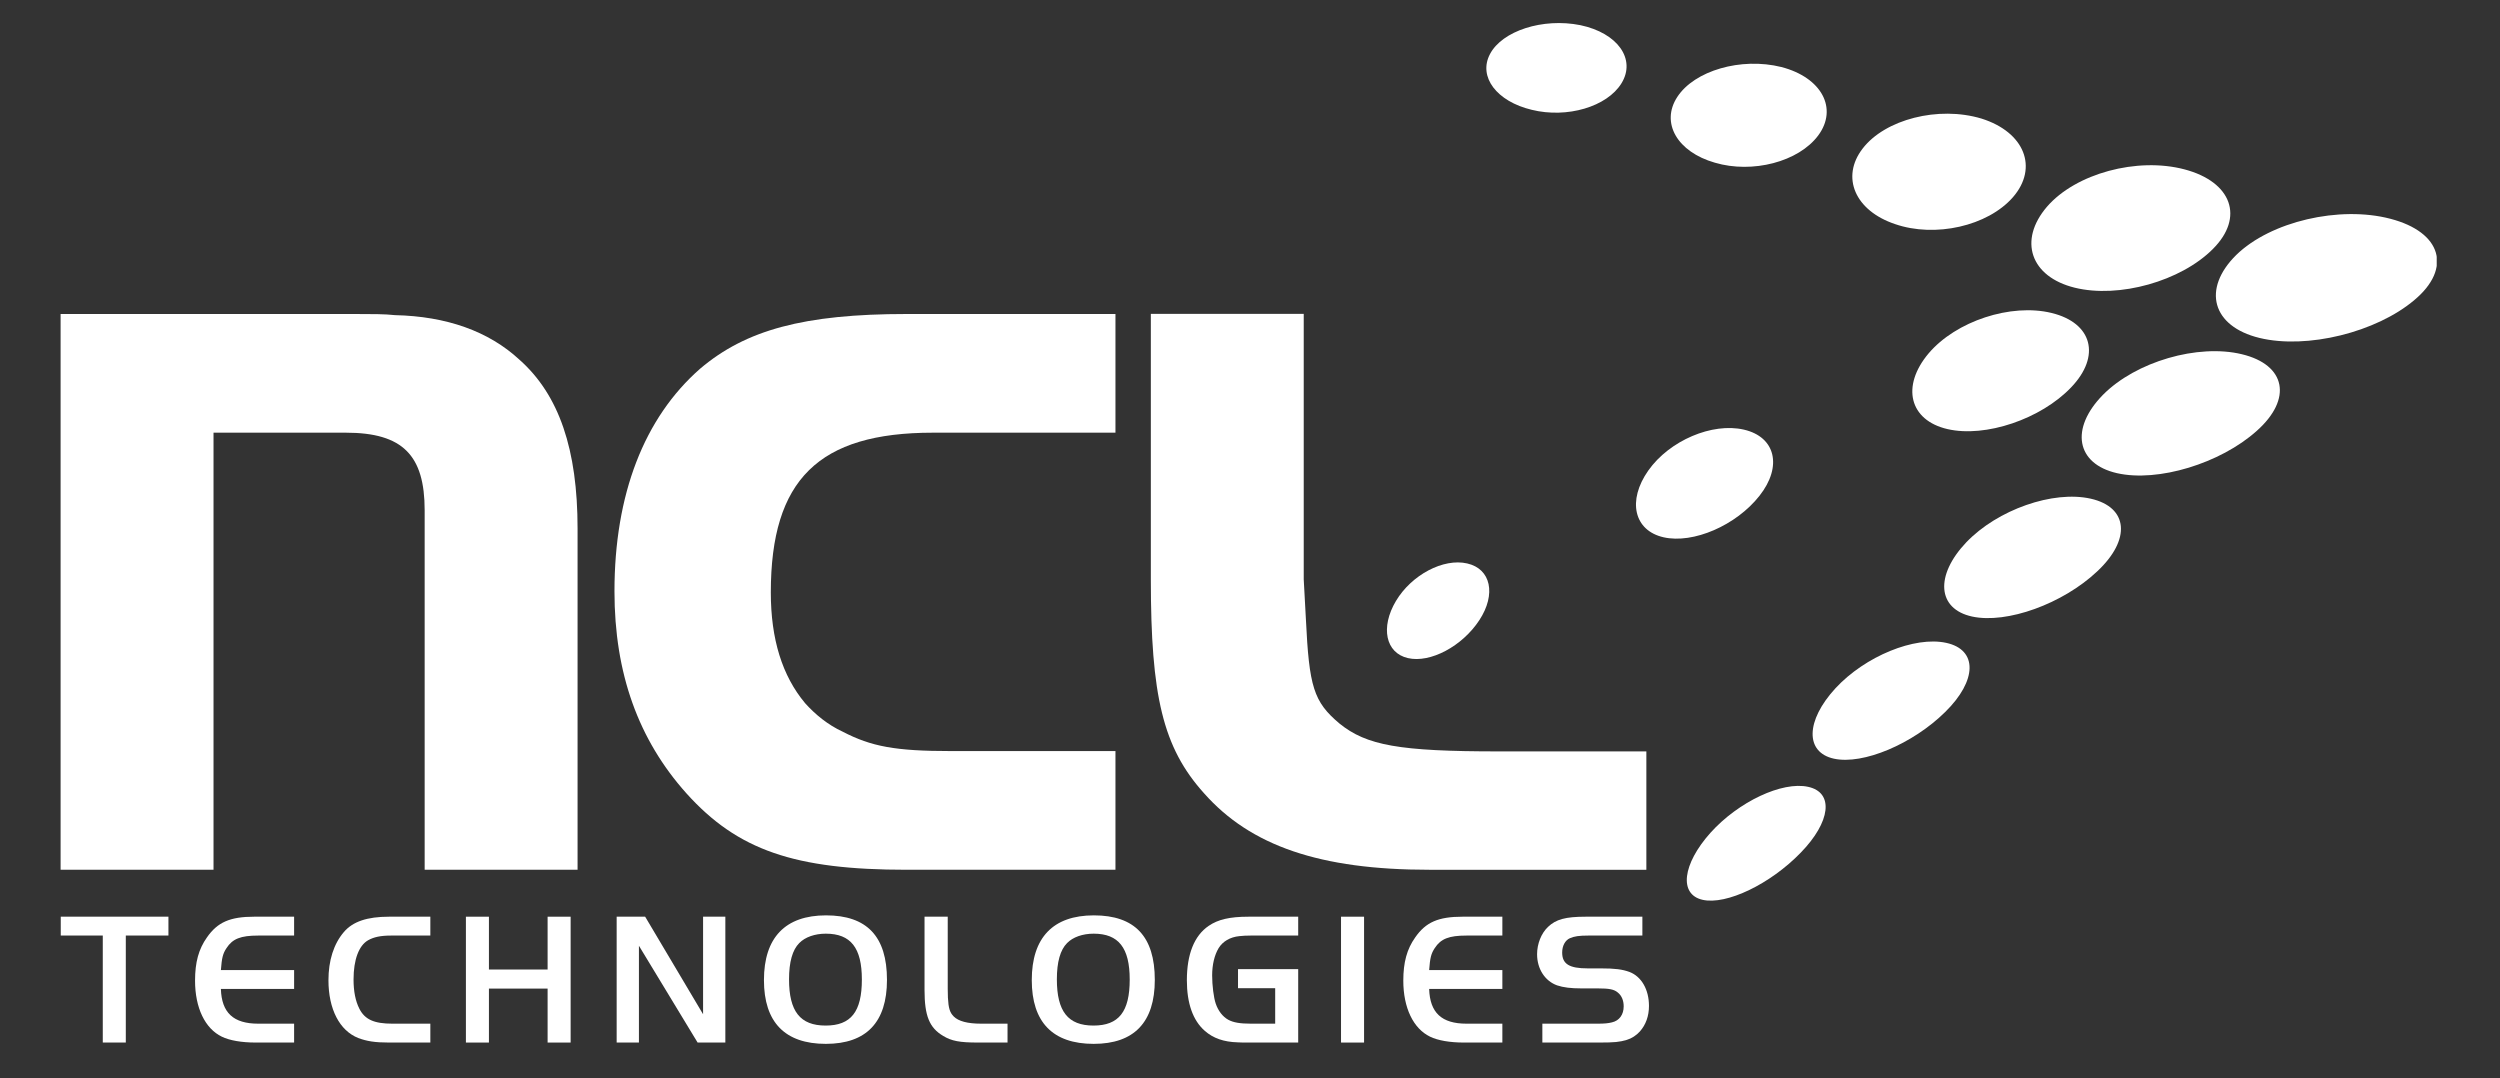
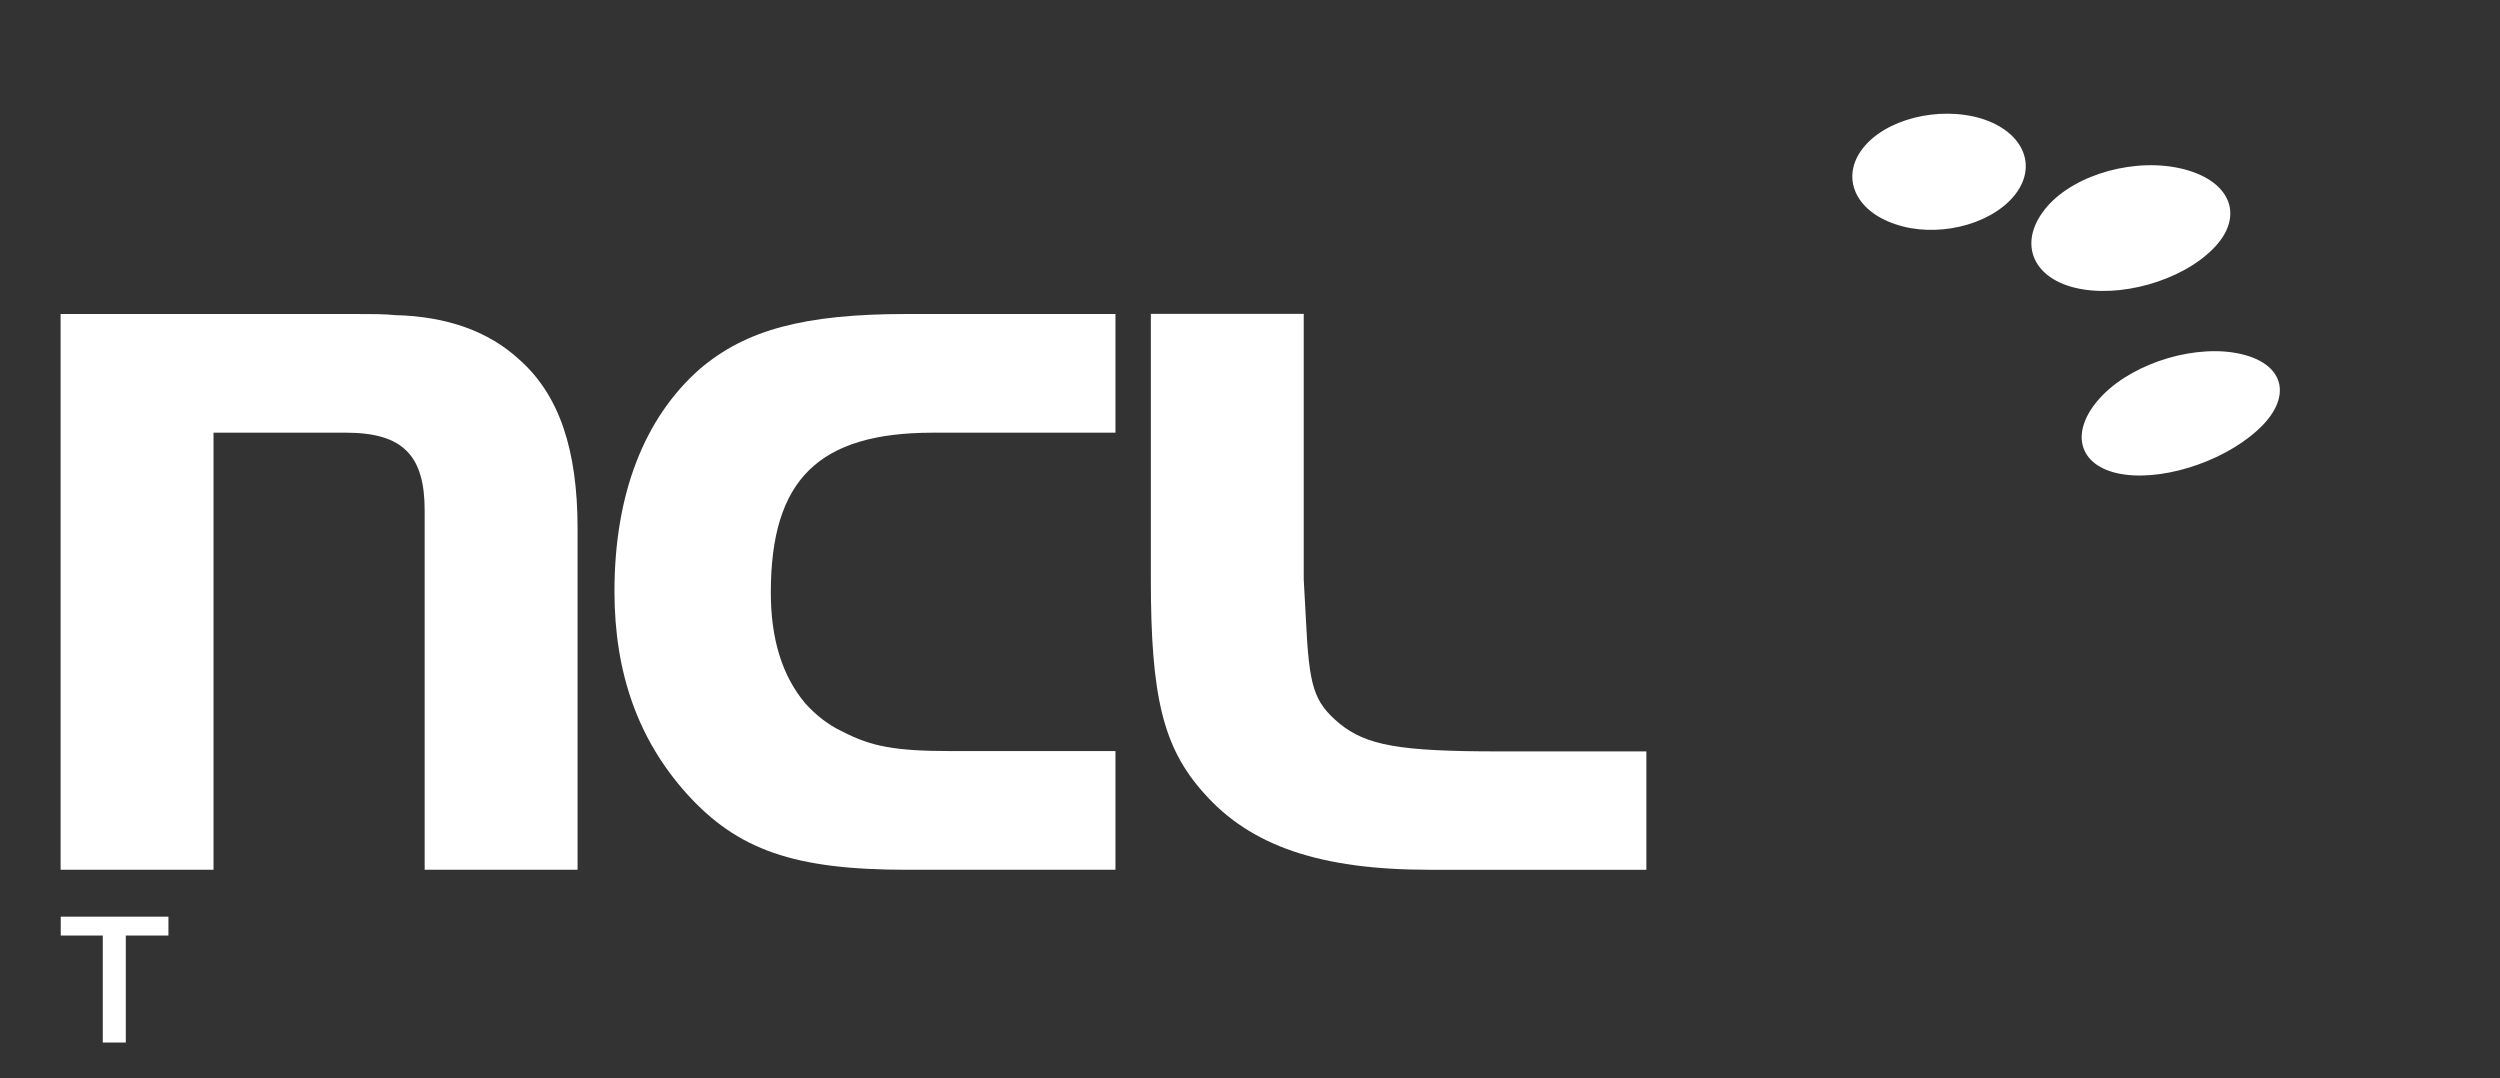
<svg xmlns="http://www.w3.org/2000/svg" xmlns:ns1="http://www.inkscape.org/namespaces/inkscape" xmlns:ns2="http://sodipodi.sourceforge.net/DTD/sodipodi-0.dtd" xmlns:xlink="http://www.w3.org/1999/xlink" version="1.1" id="svg2" ns1:version="0.48.2 r9819" ns2:docname="NclLogo.pdf" x="0px" y="0px" width="837px" height="361px" viewBox="0 0 837 361" enable-background="new 0 0 837 361" xml:space="preserve">
  <rect x="0" y="0" width="837" height="361" fill="#333333" stroke="none" />
  <g>
    <ns2:namedview id="base" ns1:window-width="1858" ns1:window-height="955" ns1:current-layer="layer1" ns1:window-maximized="0" ns1:window-y="0" ns1:pageshadow="2" ns1:pageopacity="0.0" ns1:window-x="0" ns1:document-units="px" showgrid="false" ns1:cy="186.81117" ns1:cx="421.90765" ns1:zoom="0.7" borderopacity="1.0" bordercolor="#666666" pagecolor="#ffffff">
		</ns2:namedview>
    <g>
      <defs>
        <rect id="SVGID_1_" x="20.29" y="7.519" width="796.421" height="341.969" />
      </defs>
      <clipPath id="SVGID_2_">
        <use xlink:href="#SVGID_1_" overflow="visible" />
      </clipPath>
      <g clip-path="url(#SVGID_2_)">
        <defs>
          <rect id="SVGID_3_" x="-94.63" y="-159.785" width="1009.991" height="714.91" />
        </defs>
        <clipPath id="SVGID_4_">
          <use xlink:href="#SVGID_3_" overflow="visible" />
        </clipPath>
        <g clip-path="url(#SVGID_4_)">
          <defs>
            <rect id="SVGID_5_" x="-94.63" y="-159.785" width="1009.991" height="714.91" />
          </defs>
          <clipPath id="SVGID_6_">
            <use xlink:href="#SVGID_5_" overflow="visible" />
          </clipPath>
          <path clip-path="url(#SVGID_6_)" fill="#FFFFFF" d="M731.358,56.703c15.852,4.185,20.139,16.062,9.502,26.671      c-10.688,10.753-31.416,16.605-46.242,12.946c-14.824-3.655-18.967-15.833-9.291-27.107      C694.946,58.081,715.53,52.528,731.358,56.703" />
          <path clip-path="url(#SVGID_6_)" fill="#FFFFFF" d="M663.397,39.699c14.432,4.531,19.113,16.428,10.553,26.309      c-8.48,9.724-26.123,13.645-39.48,9.021c-13.373-4.479-18.26-15.688-10.857-25.293C631.1,39.975,648.951,35.361,663.397,39.699" />
        </g>
      </g>
    </g>
    <g>
      <defs>
        <rect id="SVGID_7_" x="20.342" y="7.785" width="795.469" height="341.702" />
      </defs>
      <clipPath id="SVGID_8_">
        <use xlink:href="#SVGID_7_" overflow="visible" />
      </clipPath>
      <g clip-path="url(#SVGID_8_)">
        <defs>
          <rect id="SVGID_9_" x="-94.63" y="-159.785" width="1009.991" height="714.91" />
        </defs>
        <clipPath id="SVGID_10_">
          <use xlink:href="#SVGID_9_" overflow="visible" />
        </clipPath>
        <g clip-path="url(#SVGID_10_)">
          <defs>
-             <rect id="SVGID_11_" x="-94.63" y="-159.785" width="1009.991" height="714.91" />
-           </defs>
+             </defs>
          <clipPath id="SVGID_12_">
            <use xlink:href="#SVGID_11_" overflow="visible" />
          </clipPath>
          <g clip-path="url(#SVGID_12_)">
            <defs>
              <rect id="SVGID_13_" x="20.29" y="7.519" width="796.421" height="341.969" />
            </defs>
            <clipPath id="SVGID_14_">
              <use xlink:href="#SVGID_13_" overflow="visible" />
            </clipPath>
            <g clip-path="url(#SVGID_14_)">
              <defs>
                <rect id="SVGID_15_" x="-94.63" y="-159.785" width="1009.991" height="714.91" />
              </defs>
              <clipPath id="SVGID_16_">
                <use xlink:href="#SVGID_15_" overflow="visible" />
              </clipPath>
              <g clip-path="url(#SVGID_16_)">
                <defs>
                  <rect id="SVGID_17_" x="-94.63" y="-159.785" width="1009.991" height="714.91" />
                </defs>
                <clipPath id="SVGID_18_">
                  <use xlink:href="#SVGID_17_" overflow="visible" />
                </clipPath>
                <path clip-path="url(#SVGID_18_)" fill="#FFFFFF" d="M596.416,22.442c13.5,3.514,18.996,13.868,12.342,22.884         c-6.592,8.876-22.055,12.857-34.611,9.146c-12.582-3.599-18.246-13.34-12.6-21.999         C567.254,23.669,582.885,19.072,596.416,22.442" />
                <path clip-path="url(#SVGID_18_)" fill="#FFFFFF" d="M498.858,18.079c4.076-7.735,17.646-12.168,30.232-9.657         c12.561,2.634,18.709,11.434,13.793,19.445c-4.85,7.905-18.268,11.808-30.016,8.907         C501.098,33.982,494.805,25.708,498.858,18.079" />
                <path clip-path="url(#SVGID_18_)" fill="#FFFFFF" d="M748.694,85.365c11.498-11.222,34.58-16.587,51.637-12.113         c17.088,4.471,20.705,16.564,8.021,27.183c-12.717,10.799-35.996,16.577-51.895,12.701         C740.588,109.267,737.162,96.746,748.694,85.365" />
              </g>
            </g>
          </g>
        </g>
      </g>
    </g>
    <g>
      <defs>
        <rect id="SVGID_19_" x="20.29" y="7.519" width="796.421" height="341.969" />
      </defs>
      <clipPath id="SVGID_20_">
        <use xlink:href="#SVGID_19_" overflow="visible" />
      </clipPath>
      <g clip-path="url(#SVGID_20_)">
        <defs>
          <rect id="SVGID_21_" x="-94.63" y="-159.785" width="1009.991" height="714.91" />
        </defs>
        <clipPath id="SVGID_22_">
          <use xlink:href="#SVGID_21_" overflow="visible" />
        </clipPath>
        <g clip-path="url(#SVGID_22_)">
          <defs>
-             <rect id="SVGID_23_" x="-94.63" y="-159.785" width="1009.991" height="714.91" />
-           </defs>
+             </defs>
          <clipPath id="SVGID_24_">
            <use xlink:href="#SVGID_23_" overflow="visible" />
          </clipPath>
          <path clip-path="url(#SVGID_24_)" fill="#FFFFFF" d="M572.674,278.806c9.404-10.437,24.02-17.282,32.688-15.374      c8.705,1.888,7.59,11.724-2.512,22.077c-10.121,10.455-24.838,17.559-32.826,15.749      C562.039,299.45,563.252,289.343,572.674,278.806" />
          <path clip-path="url(#SVGID_24_)" fill="#FFFFFF" d="M491.211,188.64c7.961,1.805,9.779,10.304,4.066,19.004      c-5.701,8.717-16.432,14.434-23.91,12.686c-7.479-1.72-9.254-10.304-4.006-19.117      C472.604,192.431,483.278,186.812,491.211,188.64" />
          <path clip-path="url(#SVGID_24_)" fill="#FFFFFF" d="M651.59,215.227c10.557,2.286,10.416,12.6-0.352,23.161      c-10.814,10.678-27.49,17.738-37.223,15.621c-9.723-2.108-9.512-12.707,0.496-23.574      C624.455,219.686,641.043,212.926,651.59,215.227" />
          <path clip-path="url(#SVGID_24_)" fill="#FFFFFF" d="M583.86,143.842c10.613,2.44,12.955,12.351,5.211,22.153      c-7.779,9.896-22.174,16.146-32.107,13.888c-9.932-2.249-12.215-12.29-5.098-22.373      C558.951,147.486,573.26,141.391,583.86,143.842" />
          <path clip-path="url(#SVGID_24_)" fill="#FFFFFF" d="M699.979,166.96c12.58,2.845,13.574,13.673,2.16,24.341      c-11.471,10.829-30.252,17.651-41.904,15.112c-11.625-2.54-12.486-13.711-1.945-24.824      C668.776,170.609,687.43,164.115,699.979,166.96" />
          <path clip-path="url(#SVGID_24_)" fill="#FFFFFF" d="M686.891,104.786c13.645,3.327,16.578,14.423,6.527,24.904      c-10.121,10.608-28.676,16.915-41.416,13.968c-12.73-2.951-15.561-14.314-6.34-25.302      C654.832,107.505,673.28,101.455,686.891,104.786" />
        </g>
      </g>
    </g>
    <g>
      <defs>
        <rect id="SVGID_25_" x="20.342" y="7.785" width="795.469" height="341.702" />
      </defs>
      <clipPath id="SVGID_26_">
        <use xlink:href="#SVGID_25_" overflow="visible" />
      </clipPath>
      <g clip-path="url(#SVGID_26_)">
        <defs>
          <rect id="SVGID_27_" x="-94.63" y="-159.785" width="1009.991" height="714.91" />
        </defs>
        <clipPath id="SVGID_28_">
          <use xlink:href="#SVGID_27_" overflow="visible" />
        </clipPath>
        <g clip-path="url(#SVGID_28_)">
          <defs>
            <rect id="SVGID_29_" x="-94.63" y="-159.785" width="1009.991" height="714.91" />
          </defs>
          <clipPath id="SVGID_30_">
            <use xlink:href="#SVGID_29_" overflow="visible" />
          </clipPath>
          <g clip-path="url(#SVGID_30_)">
            <defs>
              <rect id="SVGID_31_" x="20.29" y="7.519" width="796.421" height="341.969" />
            </defs>
            <clipPath id="SVGID_32_">
              <use xlink:href="#SVGID_31_" overflow="visible" />
            </clipPath>
            <g clip-path="url(#SVGID_32_)">
              <defs>
                <rect id="SVGID_33_" x="-94.63" y="-159.785" width="1009.991" height="714.91" />
              </defs>
              <clipPath id="SVGID_34_">
                <use xlink:href="#SVGID_33_" overflow="visible" />
              </clipPath>
              <g clip-path="url(#SVGID_34_)">
                <defs>
                  <rect id="SVGID_35_" x="-94.63" y="-159.785" width="1009.991" height="714.91" />
                </defs>
                <clipPath id="SVGID_36_">
                  <use xlink:href="#SVGID_35_" overflow="visible" />
                </clipPath>
                <path clip-path="url(#SVGID_36_)" fill="#FFFFFF" d="M750.596,118.6c14.746,3.552,17.004,14.975,4.939,25.677         c-12.107,10.862-33.07,17.263-46.777,14.137c-13.672-3.13-15.781-14.918-4.709-26.206         C715.057,121.064,735.869,115.034,750.596,118.6" />
                <path clip-path="url(#SVGID_36_)" fill="#FFFFFF" d="M118.869,105.129c5.727,0,9.93,0,13.374,0.38         c17.191,0.384,31.327,5.351,41.645,14.9c13.373,11.845,19.484,30.185,19.484,56.545v114.244h-51.196V170.84         c0-18.335-7.263-25.977-26.365-25.977H71.488v146.335H20.29V105.129H118.869" />
              </g>
            </g>
          </g>
        </g>
      </g>
    </g>
    <g>
      <defs>
        <rect id="SVGID_37_" x="20.29" y="7.519" width="796.421" height="341.969" />
      </defs>
      <clipPath id="SVGID_38_">
        <use xlink:href="#SVGID_37_" overflow="visible" />
      </clipPath>
      <g clip-path="url(#SVGID_38_)">
        <defs>
          <rect id="SVGID_39_" x="-94.63" y="-159.785" width="1009.991" height="714.91" />
        </defs>
        <clipPath id="SVGID_40_">
          <use xlink:href="#SVGID_39_" overflow="visible" />
        </clipPath>
        <g clip-path="url(#SVGID_40_)">
          <defs>
            <rect id="SVGID_41_" x="-94.63" y="-159.785" width="1009.991" height="714.91" />
          </defs>
          <clipPath id="SVGID_42_">
            <use xlink:href="#SVGID_41_" overflow="visible" />
          </clipPath>
          <path clip-path="url(#SVGID_42_)" fill="#FFFFFF" d="M373.456,144.863h-61.132c-38.211,0-54.255,15.663-54.255,53.489      c0,15.66,3.819,27.89,11.465,37.06c3.435,3.822,7.633,7.266,12.605,9.559c9.558,4.962,17.575,6.489,36.298,6.489h55.018v39.738      h-69.914c-37.446,0-56.555-6.494-73.746-25.602c-16.048-17.95-24.071-40.113-24.071-67.627c0-32.477,9.935-58.073,28.653-74.506      c15.279-12.988,34.768-18.335,69.164-18.335h69.914V144.863" />
        </g>
      </g>
    </g>
    <g>
      <defs>
        <rect id="SVGID_43_" x="20.342" y="7.785" width="795.469" height="341.702" />
      </defs>
      <clipPath id="SVGID_44_">
        <use xlink:href="#SVGID_43_" overflow="visible" />
      </clipPath>
      <g clip-path="url(#SVGID_44_)">
        <defs>
          <rect id="SVGID_45_" x="-94.63" y="-159.785" width="1009.991" height="714.91" />
        </defs>
        <clipPath id="SVGID_46_">
          <use xlink:href="#SVGID_45_" overflow="visible" />
        </clipPath>
        <g clip-path="url(#SVGID_46_)">
          <defs>
            <rect id="SVGID_47_" x="-94.63" y="-159.785" width="1009.991" height="714.91" />
          </defs>
          <clipPath id="SVGID_48_">
            <use xlink:href="#SVGID_47_" overflow="visible" />
          </clipPath>
          <g clip-path="url(#SVGID_48_)">
            <defs>
              <rect id="SVGID_49_" x="20.29" y="7.519" width="796.421" height="341.969" />
            </defs>
            <clipPath id="SVGID_50_">
              <use xlink:href="#SVGID_49_" overflow="visible" />
            </clipPath>
            <g clip-path="url(#SVGID_50_)">
              <defs>
                <rect id="SVGID_51_" x="-94.63" y="-159.785" width="1009.991" height="714.91" />
              </defs>
              <clipPath id="SVGID_52_">
                <use xlink:href="#SVGID_51_" overflow="visible" />
              </clipPath>
              <g clip-path="url(#SVGID_52_)">
                <defs>
                  <rect id="SVGID_53_" x="-94.63" y="-159.785" width="1009.991" height="714.91" />
                </defs>
                <clipPath id="SVGID_54_">
                  <use xlink:href="#SVGID_53_" overflow="visible" />
                </clipPath>
                <path clip-path="url(#SVGID_54_)" fill="#FFFFFF" d="M436.489,105.073v88.889l0.725,13.317         c1.092,22.646,2.545,27.641,11.256,34.969c9.076,7.324,19.965,9.319,53.363,9.319h49.369v39.631h-72.6         c-36.674,0-59.901-7.993-75.508-25.639c-13.794-15.322-17.792-32.636-17.792-71.598v-88.889H436.489" />
                <polyline clip-path="url(#SVGID_54_)" fill="#FFFFFF" points="20.322,313.226 20.322,306.909 56.391,306.909 56.391,313.226          42.119,313.226 42.119,349.047 34.411,349.047 34.411,313.226 20.322,313.226        " />
              </g>
            </g>
          </g>
        </g>
      </g>
    </g>
    <g>
      <defs>
-         <rect id="SVGID_55_" x="20.29" y="7.519" width="796.421" height="341.969" />
-       </defs>
+         </defs>
      <clipPath id="SVGID_56_">
        <use xlink:href="#SVGID_55_" overflow="visible" />
      </clipPath>
      <g clip-path="url(#SVGID_56_)">
        <defs>
          <rect id="SVGID_57_" x="-94.63" y="-159.785" width="1009.991" height="714.91" />
        </defs>
        <clipPath id="SVGID_58_">
          <use xlink:href="#SVGID_57_" overflow="visible" />
        </clipPath>
        <g clip-path="url(#SVGID_58_)">
          <defs>
            <rect id="SVGID_59_" x="-94.63" y="-159.785" width="1009.991" height="714.91" />
          </defs>
          <clipPath id="SVGID_60_">
            <use xlink:href="#SVGID_59_" overflow="visible" />
          </clipPath>
          <path clip-path="url(#SVGID_60_)" fill="#FFFFFF" d="M98.468,313.226H86.465c-5.876,0-8.593,1.072-10.613,4.169      c-1.266,1.895-1.579,3.286-1.898,7.391h24.515v6.316H73.953c0.253,7.961,4.171,11.625,12.511,11.625h12.003v6.32h-12.89      c-4.671,0-8.715-0.698-11.305-1.964c-5.624-2.712-8.969-9.661-8.969-18.761c0-6.125,1.195-10.547,3.978-14.47      c3.539-5.111,7.769-6.943,15.856-6.943h13.33V313.226" />
          <path clip-path="url(#SVGID_60_)" fill="#FFFFFF" d="M144.078,349.047h-13.831c-4.677,0-7.456-0.445-10.299-1.518      c-6.256-2.465-9.981-9.667-9.981-19.334c0-6.629,1.767-12.192,5.178-16.169c2.97-3.477,7.769-5.117,15.103-5.117h13.831v6.316      H130.94c-3.537,0-5.815,0.506-7.708,1.578c-3.097,1.772-4.864,6.51-4.864,13.139c0,3.918,0.634,7.207,1.955,9.794      c1.836,3.602,4.93,4.99,11.058,4.99h12.698V349.047" />
          <polyline clip-path="url(#SVGID_60_)" fill="#FFFFFF" points="191.047,349.047 183.338,349.047 183.338,330.979       163.692,330.979 163.692,349.047 155.985,349.047 155.985,306.909 163.692,306.909 163.692,324.597 183.338,324.597       183.338,306.909 191.047,306.909 191.047,349.047     " />
          <polyline clip-path="url(#SVGID_60_)" fill="#FFFFFF" points="213.913,349.047 206.458,349.047 206.458,306.909       215.997,306.909 235.391,339.568 235.391,306.909 242.846,306.909 242.846,349.047 233.56,349.047 213.913,316.637       213.913,349.047     " />
          <path clip-path="url(#SVGID_60_)" fill="#FFFFFF" d="M276.489,312.593c-3.665,0-6.949,1.139-8.908,3.157      c-2.273,2.278-3.411,6.322-3.411,12.128c0,10.744,3.729,15.48,12.257,15.48c8.466,0,12.126-4.61,12.126-15.416      C288.554,317.33,284.829,312.593,276.489,312.593 M276.489,349.486c-13.706,0-20.72-7.262-20.72-21.351      c0-14.217,7.14-21.671,20.785-21.672c13.706,0,20.406,7.08,20.406,21.605C296.96,342.284,290.011,349.486,276.489,349.486z" />
          <path clip-path="url(#SVGID_60_)" fill="#FFFFFF" d="M317.3,306.909v24.131c0,0.567,0,1.519,0.061,2.967      c0.192,3.536,0.632,4.994,1.959,6.32c1.579,1.579,4.609,2.399,9.159,2.399h8.842v6.32h-9.979c-5.998,0-8.776-0.512-11.56-2.216      c-4.609-2.713-6.25-6.696-6.25-15.346v-24.576H317.3" />
          <path clip-path="url(#SVGID_60_)" fill="#FFFFFF" d="M366.161,312.593c-3.668,0-6.952,1.139-8.911,3.157      c-2.273,2.278-3.411,6.322-3.411,12.128c0,10.744,3.729,15.48,12.257,15.48c8.466,0,12.131-4.61,12.131-15.416      C378.227,317.33,374.498,312.593,366.161,312.593 M366.161,349.486c-13.709,0-20.724-7.262-20.724-21.351      c0-14.217,7.135-21.672,20.785-21.672c13.706,0,20.406,7.08,20.406,21.605C386.628,342.284,379.679,349.486,366.161,349.486z" />
          <path clip-path="url(#SVGID_60_)" fill="#FFFFFF" d="M434.637,324.471v24.576h-17.055c-1.139,0-2.151,0-3.093-0.065      c-4.802-0.126-8.341-1.393-11.124-3.856c-3.978-3.472-6.002-9.221-6.002-16.93c0-8.714,2.465-14.904,7.268-18.194      c3.097-2.146,7.075-3.092,13.33-3.092h16.676v6.316H418.72c-1.393,0-2.657,0.065-3.791,0.192      c-3.097,0.313-5.562,1.767-6.948,4.039c-1.392,2.337-2.151,5.562-2.151,9.1c0,3.345,0.507,7.45,1.205,9.474      c0.819,2.404,2.333,4.356,4.165,5.37c1.71,0.946,3.978,1.326,7.642,1.326h8.092v-11.874h-12.445v-6.382H434.637" />
          <rect x="448.975" y="306.909" clip-path="url(#SVGID_60_)" fill="#FFFFFF" width="7.713" height="42.138" />
          <path clip-path="url(#SVGID_60_)" fill="#FFFFFF" d="M502.99,313.226h-12.004c-5.871,0-8.59,1.072-10.613,4.169      c-1.26,1.895-1.58,3.286-1.893,7.391h24.51v6.316h-24.51c0.252,7.961,4.17,11.625,12.506,11.625h12.004v6.32H490.1      c-4.672,0-8.715-0.698-11.307-1.964c-5.621-2.712-8.967-9.661-8.967-18.761c0-6.125,1.199-10.547,3.982-14.47      c3.533-5.111,7.764-6.943,15.852-6.943h13.33V313.226" />
          <path clip-path="url(#SVGID_60_)" fill="#FFFFFF" d="M516.381,342.727h18.641c2.08,0,3.471-0.127,4.672-0.442      c2.465-0.565,3.916-2.591,3.916-5.368c0-1.958-0.688-3.604-1.959-4.61c-1.26-1.078-2.838-1.392-6.822-1.392h-5.43      c-3.477,0-6.002-0.314-8.088-1.013c-4.043-1.453-6.695-5.491-6.695-10.42c0-3.479,1.387-7.015,3.664-9.161      c2.656-2.525,5.811-3.411,12.697-3.411h18.889v6.316h-18.002c-3.225,0-4.803,0.253-6.256,0.886      c-1.578,0.692-2.592,2.525-2.592,4.798c0,3.856,2.404,5.309,8.529,5.309h4.422c4.738,0,7.203,0.319,9.605,1.2      c3.975,1.518,6.504,5.874,6.504,11.37c0,3.413-1.072,6.317-3.031,8.529c-1.199,1.326-2.717,2.338-4.424,2.844      c-2.271,0.694-4.104,0.886-9.16,0.886h-19.08V342.727" />
        </g>
      </g>
    </g>
  </g>
</svg>